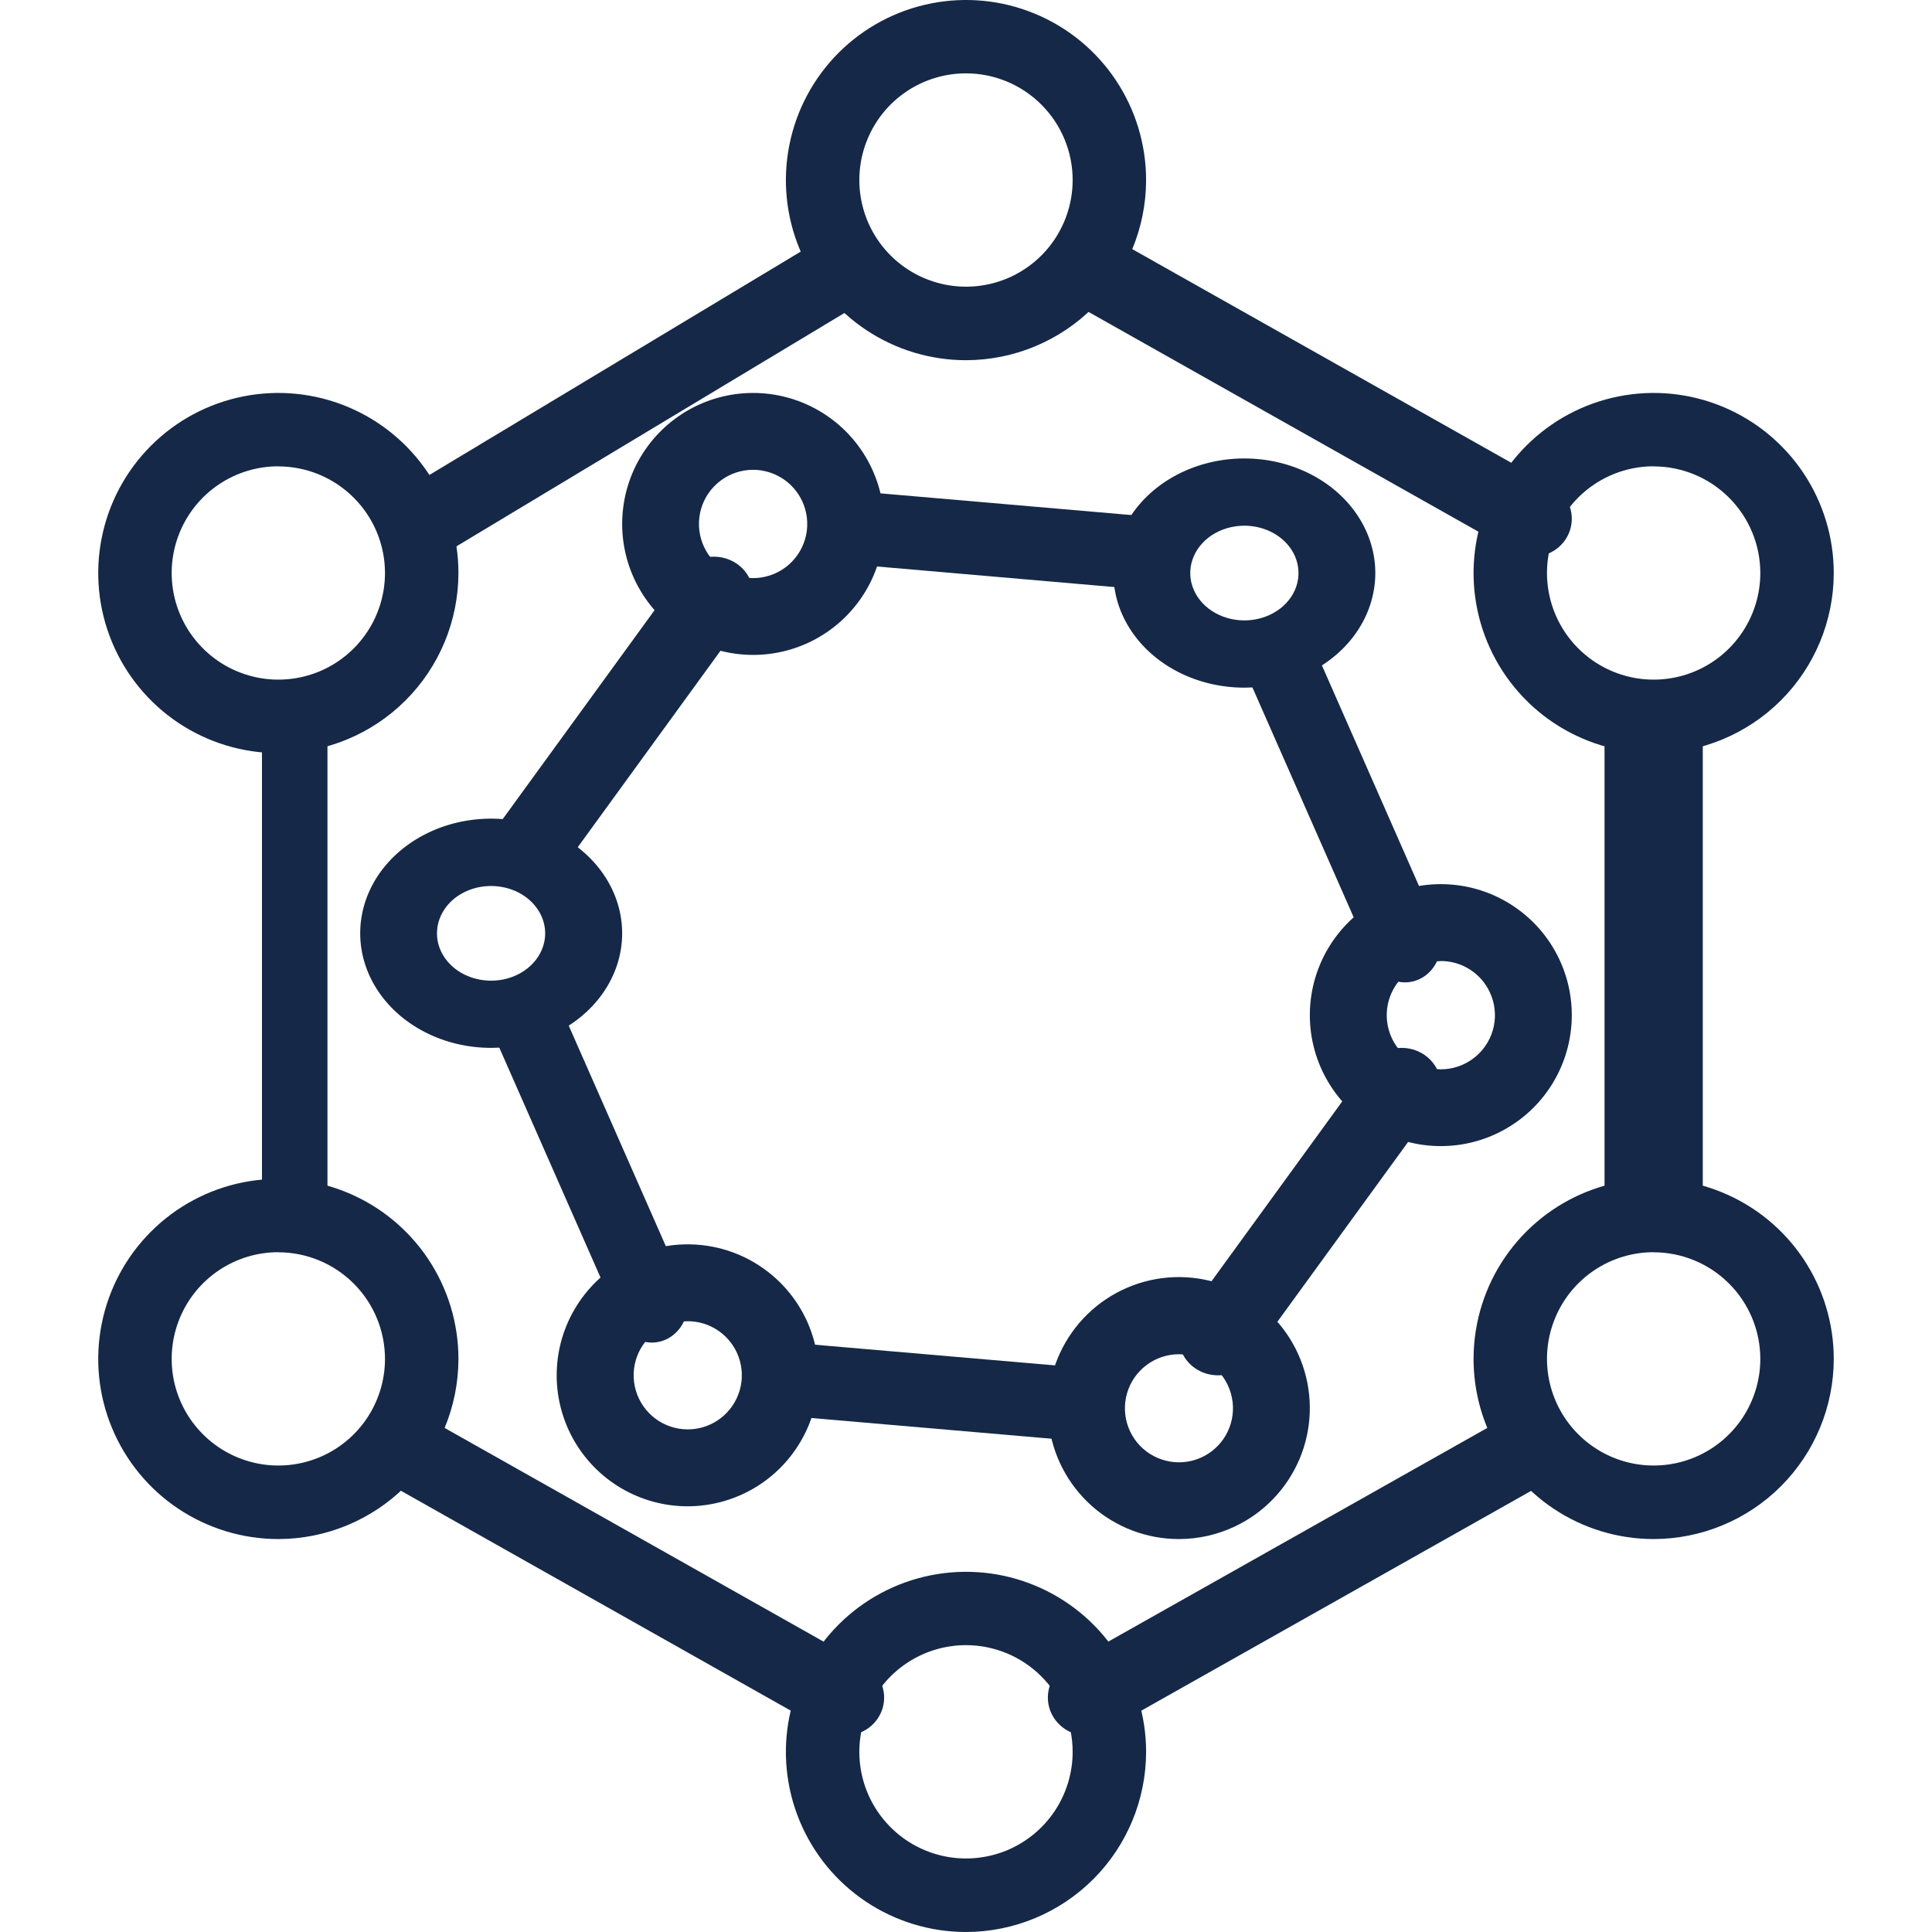
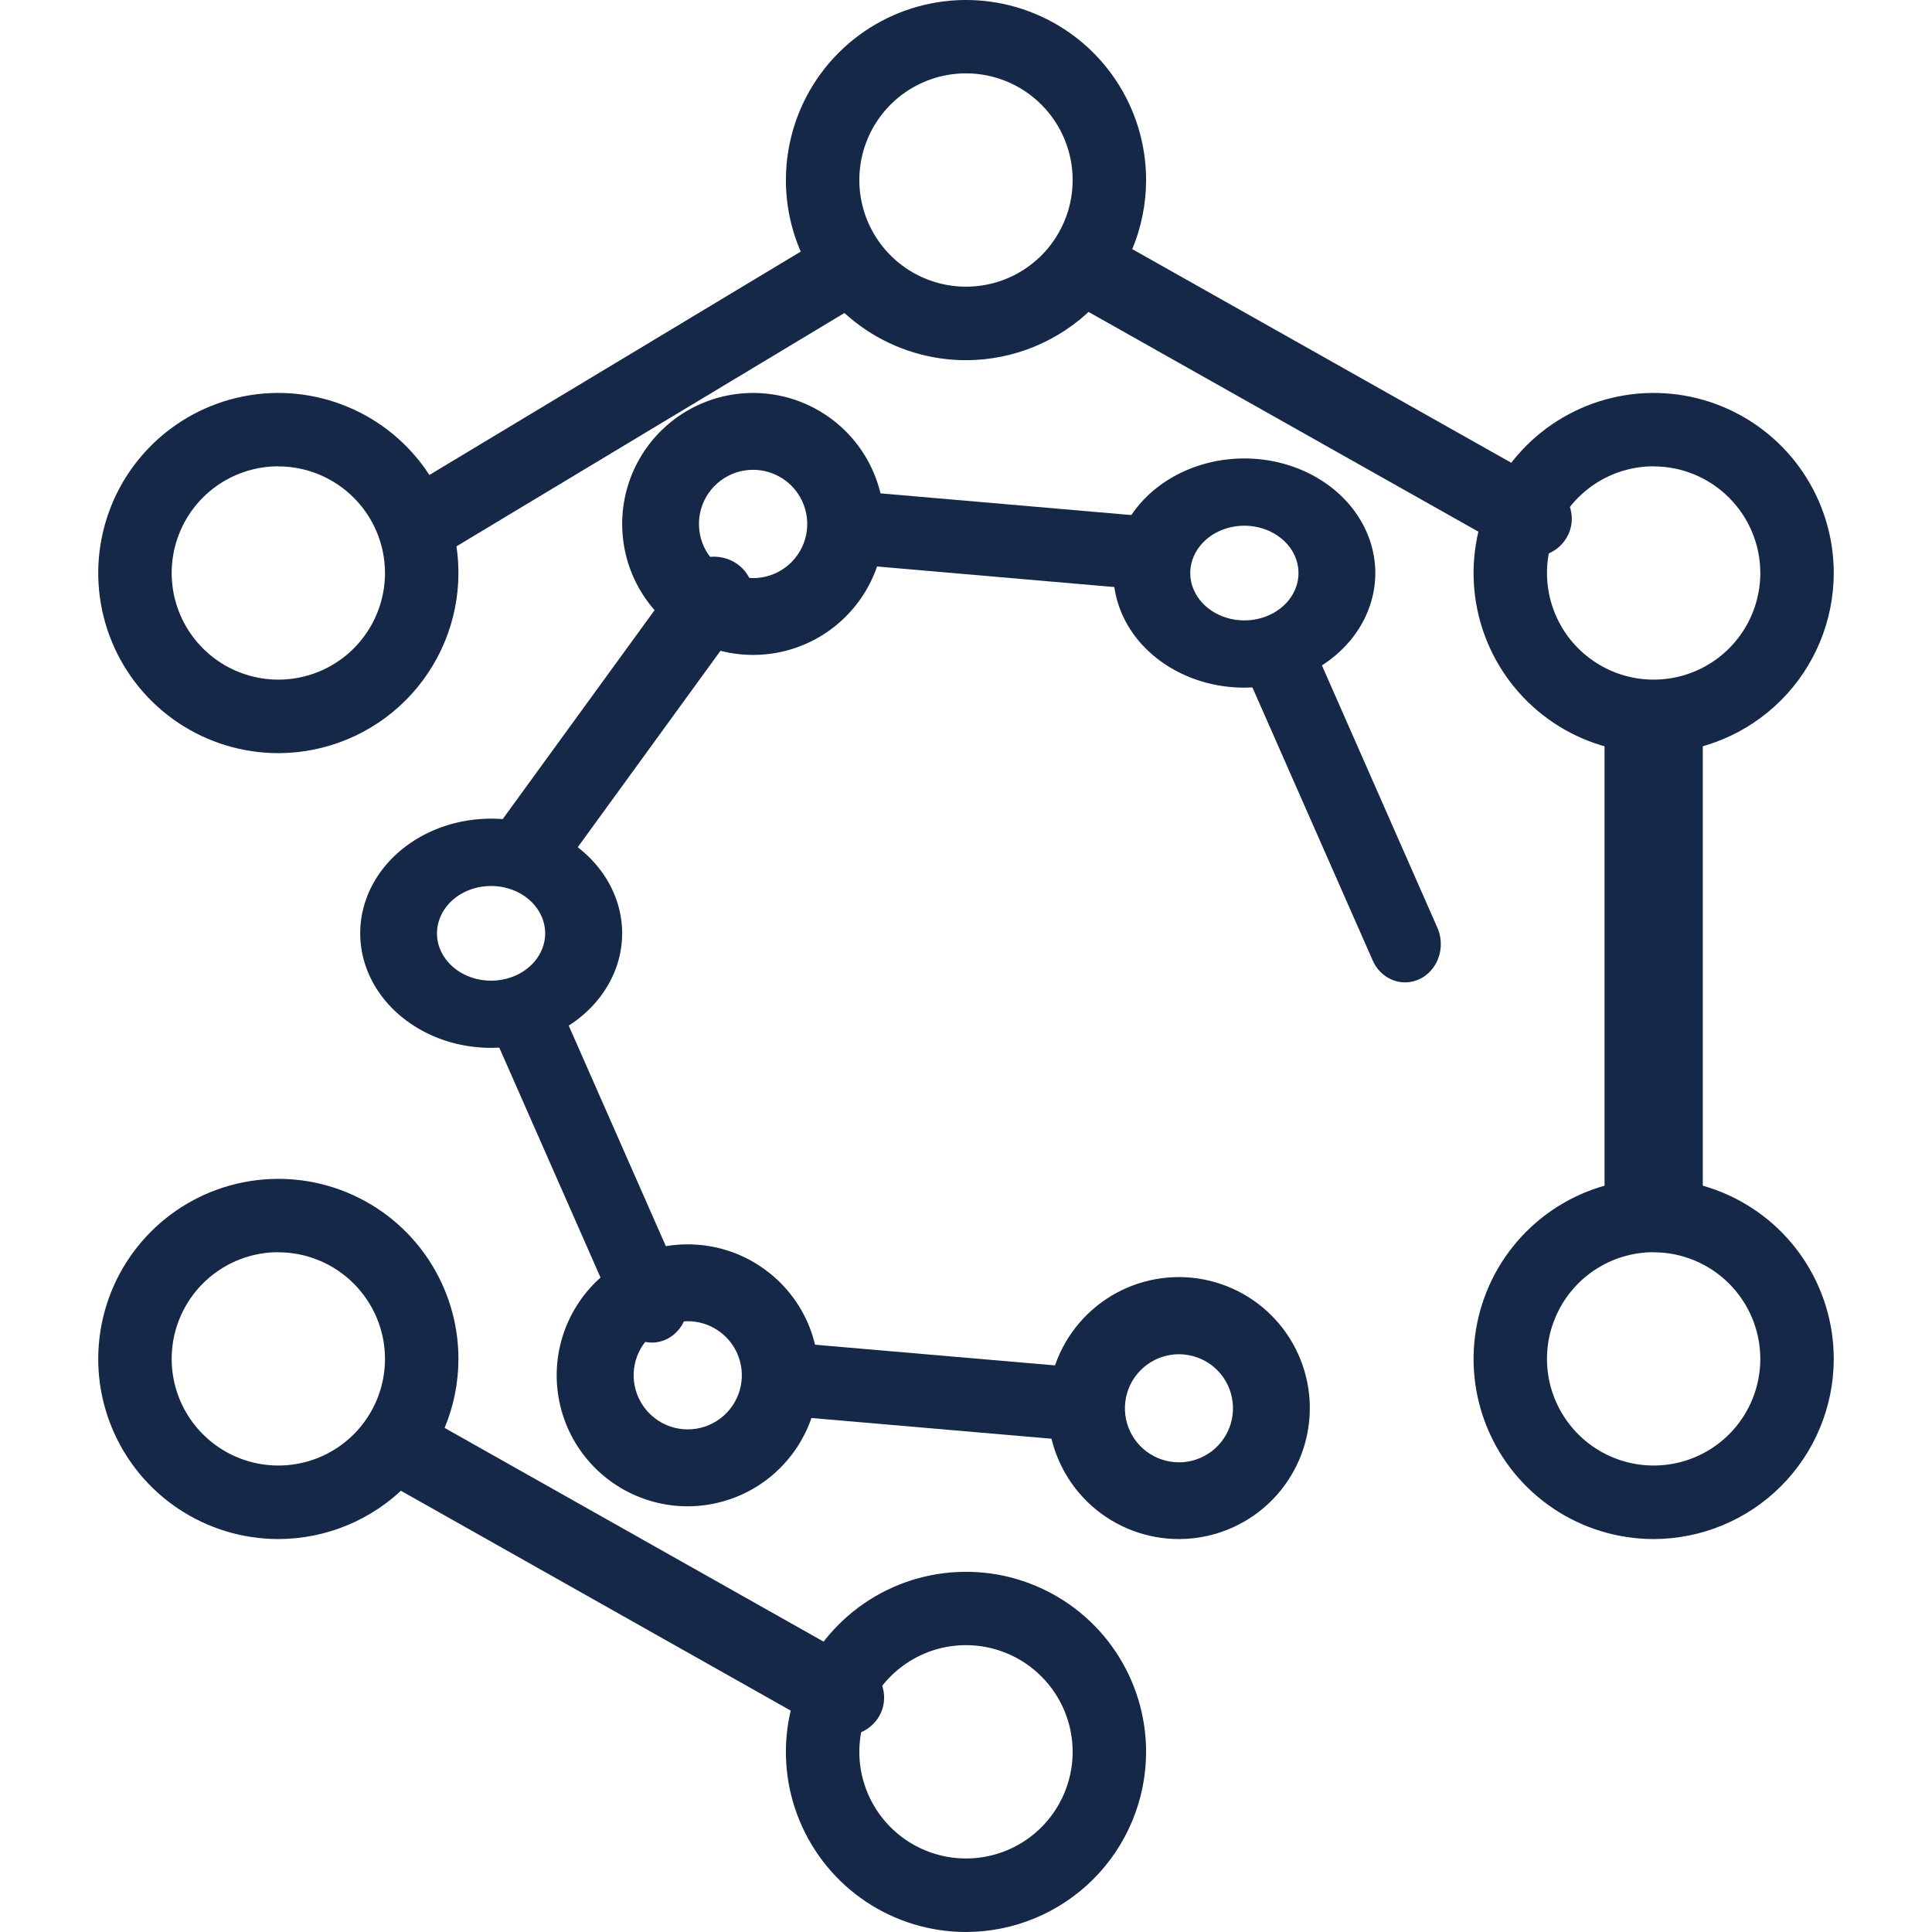
<svg xmlns="http://www.w3.org/2000/svg" width="59" height="59" viewBox="0 0 59 59" fill="none">
  <path d="M29.5 11C28.412 11 27.349 10.677 26.444 10.073C25.54 9.469 24.835 8.61 24.419 7.605C24.002 6.6 23.893 5.494 24.106 4.427C24.318 3.36 24.842 2.38 25.611 1.611C26.38 0.842 27.36 0.318 28.427 0.106C29.494 -0.107 30.6 0.002 31.605 0.419C32.61 0.835 33.469 1.54 34.073 2.444C34.677 3.349 35 4.412 35 5.5C34.998 6.958 34.418 8.356 33.387 9.387C32.356 10.418 30.958 10.998 29.5 11ZM29.5 2.24C28.856 2.24 28.226 2.431 27.69 2.789C27.155 3.147 26.737 3.655 26.491 4.251C26.244 4.846 26.18 5.501 26.305 6.133C26.431 6.765 26.741 7.345 27.197 7.801C27.652 8.256 28.233 8.566 28.864 8.692C29.496 8.818 30.151 8.753 30.747 8.507C31.342 8.26 31.851 7.843 32.208 7.307C32.566 6.771 32.757 6.141 32.757 5.497C32.757 4.634 32.413 3.806 31.802 3.195C31.192 2.584 30.364 2.241 29.5 2.24Z" fill="#152847" />
  <path d="M8.5 23C7.412 23 6.349 22.677 5.444 22.073C4.54 21.469 3.835 20.61 3.419 19.605C3.002 18.6 2.893 17.494 3.106 16.427C3.318 15.36 3.842 14.38 4.611 13.611C5.38 12.842 6.36 12.318 7.427 12.106C8.494 11.893 9.6 12.002 10.605 12.419C11.61 12.835 12.469 13.54 13.073 14.444C13.677 15.349 14 16.412 14 17.5C13.998 18.958 13.418 20.356 12.387 21.387C11.356 22.418 9.958 22.998 8.5 23ZM8.5 14.24C7.856 14.24 7.226 14.431 6.69 14.789C6.155 15.147 5.737 15.655 5.491 16.251C5.244 16.846 5.18 17.501 5.305 18.133C5.431 18.765 5.741 19.345 6.197 19.8C6.652 20.256 7.233 20.566 7.865 20.692C8.496 20.818 9.151 20.753 9.747 20.507C10.342 20.26 10.851 19.843 11.208 19.307C11.566 18.771 11.757 18.141 11.757 17.497C11.756 16.634 11.412 15.807 10.801 15.197C10.191 14.587 9.363 14.243 8.5 14.243V14.24Z" fill="#152847" />
  <path d="M8.5 47C7.412 47 6.349 46.677 5.444 46.073C4.54 45.469 3.835 44.61 3.419 43.605C3.002 42.6 2.893 41.494 3.106 40.427C3.318 39.36 3.842 38.38 4.611 37.611C5.38 36.842 6.36 36.318 7.427 36.106C8.494 35.894 9.6 36.002 10.605 36.419C11.61 36.835 12.469 37.54 13.073 38.444C13.677 39.349 14 40.412 14 41.5C13.998 42.958 13.418 44.356 12.387 45.387C11.356 46.418 9.958 46.998 8.5 47ZM8.5 38.24C7.856 38.24 7.226 38.431 6.69 38.789C6.155 39.147 5.737 39.655 5.491 40.251C5.244 40.846 5.18 41.501 5.305 42.133C5.431 42.765 5.741 43.345 6.197 43.8C6.652 44.256 7.233 44.566 7.865 44.692C8.496 44.818 9.151 44.753 9.747 44.507C10.342 44.26 10.851 43.843 11.208 43.307C11.566 42.771 11.757 42.141 11.757 41.497C11.756 40.634 11.412 39.807 10.801 39.197C10.191 38.587 9.363 38.243 8.5 38.243V38.24Z" fill="#152847" />
  <path d="M50.5 47C49.412 47 48.349 46.677 47.444 46.073C46.54 45.469 45.835 44.61 45.419 43.605C45.002 42.6 44.894 41.494 45.106 40.427C45.318 39.36 45.842 38.38 46.611 37.611C47.38 36.842 48.36 36.318 49.427 36.106C50.494 35.894 51.6 36.002 52.605 36.419C53.61 36.835 54.469 37.54 55.073 38.444C55.677 39.349 56 40.412 56 41.5C55.998 42.958 55.418 44.356 54.387 45.387C53.356 46.418 51.958 46.998 50.5 47ZM50.5 38.24C49.856 38.24 49.226 38.431 48.69 38.789C48.155 39.147 47.737 39.655 47.491 40.251C47.244 40.846 47.179 41.501 47.305 42.133C47.431 42.765 47.741 43.345 48.197 43.8C48.652 44.256 49.233 44.566 49.864 44.692C50.496 44.818 51.151 44.753 51.746 44.507C52.342 44.26 52.85 43.843 53.208 43.307C53.566 42.771 53.757 42.141 53.757 41.497C53.756 40.634 53.412 39.807 52.801 39.197C52.191 38.587 51.363 38.243 50.5 38.243V38.24Z" fill="#152847" />
  <path d="M29.5 59C28.412 59 27.349 58.677 26.444 58.073C25.54 57.469 24.835 56.61 24.419 55.605C24.002 54.6 23.893 53.494 24.106 52.427C24.318 51.36 24.842 50.38 25.611 49.611C26.38 48.842 27.36 48.318 28.427 48.106C29.494 47.894 30.6 48.002 31.605 48.419C32.61 48.835 33.469 49.54 34.073 50.444C34.677 51.349 35 52.412 35 53.5C34.998 54.958 34.418 56.356 33.387 57.387C32.356 58.418 30.958 58.998 29.5 59ZM29.5 50.24C28.856 50.24 28.226 50.431 27.69 50.789C27.155 51.147 26.737 51.655 26.491 52.251C26.244 52.846 26.18 53.501 26.305 54.133C26.431 54.765 26.741 55.345 27.197 55.8C27.652 56.256 28.233 56.566 28.864 56.692C29.496 56.818 30.151 56.753 30.747 56.507C31.342 56.26 31.851 55.843 32.208 55.307C32.566 54.771 32.757 54.141 32.757 53.497C32.757 52.634 32.413 51.806 31.802 51.195C31.192 50.584 30.364 50.241 29.5 50.24Z" fill="#152847" />
  <path d="M50.5 23C49.412 23 48.349 22.677 47.444 22.073C46.54 21.469 45.835 20.61 45.419 19.605C45.002 18.6 44.894 17.494 45.106 16.427C45.318 15.36 45.842 14.38 46.611 13.611C47.38 12.842 48.36 12.318 49.427 12.106C50.494 11.893 51.6 12.002 52.605 12.419C53.61 12.835 54.469 13.54 55.073 14.444C55.677 15.349 56 16.412 56 17.5C55.998 18.958 55.418 20.356 54.387 21.387C53.356 22.418 51.958 22.998 50.5 23ZM50.5 14.24C49.856 14.24 49.226 14.431 48.69 14.789C48.155 15.147 47.737 15.655 47.491 16.251C47.244 16.846 47.179 17.501 47.305 18.133C47.431 18.765 47.741 19.345 48.197 19.8C48.652 20.256 49.233 20.566 49.864 20.692C50.496 20.818 51.151 20.753 51.746 20.507C52.342 20.26 52.85 19.843 53.208 19.307C53.566 18.771 53.757 18.141 53.757 17.497C53.756 16.634 53.412 15.807 52.801 15.197C52.191 14.587 51.363 14.243 50.5 14.243V14.24Z" fill="#152847" />
  <path d="M50.5 38C50.102 38 49.721 37.883 49.439 37.674C49.158 37.466 49 37.183 49 36.888V22.112C49 21.817 49.158 21.534 49.439 21.326C49.721 21.117 50.102 21 50.5 21C50.898 21 51.279 21.117 51.561 21.326C51.842 21.534 52 21.817 52 22.112V36.888C52 37.183 51.842 37.466 51.561 37.674C51.279 37.883 50.898 38 50.5 38Z" fill="#152847" />
  <path d="M13.113 17C12.865 17 12.624 16.914 12.428 16.755C12.233 16.597 12.094 16.374 12.034 16.124C11.973 15.873 11.995 15.609 12.095 15.373C12.196 15.136 12.369 14.942 12.588 14.82L25.346 7.146C25.605 6.997 25.909 6.96 26.193 7.045C26.333 7.086 26.465 7.157 26.579 7.251C26.693 7.346 26.789 7.463 26.86 7.596C26.931 7.729 26.976 7.876 26.993 8.027C27.009 8.178 26.997 8.332 26.957 8.478C26.917 8.624 26.85 8.761 26.759 8.88C26.668 9 26.555 9.099 26.428 9.173L13.669 16.847C13.5 16.948 13.308 17.001 13.113 17Z" fill="#152847" />
  <path d="M25.814 53C25.606 53 25.401 52.947 25.221 52.845L11.618 45.173C11.48 45.099 11.359 45 11.261 44.88C11.162 44.761 11.089 44.623 11.046 44.476C11.003 44.329 10.99 44.175 11.008 44.022C11.026 43.87 11.075 43.723 11.152 43.589C11.229 43.456 11.333 43.338 11.457 43.244C11.581 43.15 11.723 43.081 11.874 43.041C12.025 43 12.184 42.99 12.339 43.01C12.495 43.03 12.645 43.08 12.781 43.157L26.407 50.841C26.633 50.969 26.81 51.165 26.91 51.4C27.01 51.636 27.027 51.897 26.96 52.143C26.892 52.389 26.743 52.606 26.536 52.761C26.329 52.916 26.076 53 25.815 53H25.814Z" fill="#152847" />
-   <path d="M9 38C8.735 38 8.48 37.883 8.293 37.674C8.105 37.466 8 37.183 8 36.888V22.112C8 21.817 8.105 21.534 8.293 21.326C8.48 21.117 8.735 21 9 21C9.265 21 9.52 21.117 9.707 21.326C9.895 21.534 10 21.817 10 22.112V36.888C10 37.183 9.895 37.466 9.707 37.674C9.52 37.883 9.265 38 9 38Z" fill="#152847" />
  <path d="M46.819 17C46.611 17 46.406 16.946 46.226 16.845L32.611 9.17C32.382 9.046 32.201 8.851 32.097 8.616C31.993 8.381 31.972 8.118 32.037 7.87C32.102 7.622 32.25 7.402 32.457 7.244C32.664 7.087 32.919 7.001 33.181 7C33.389 7 33.594 7.053 33.774 7.155L47.389 14.83C47.618 14.954 47.799 15.149 47.903 15.384C48.007 15.619 48.028 15.882 47.963 16.13C47.898 16.378 47.75 16.598 47.543 16.756C47.336 16.913 47.081 16.999 46.819 17Z" fill="#152847" />
-   <path d="M33.187 53C32.925 53 32.671 52.916 32.464 52.761C32.257 52.605 32.108 52.388 32.04 52.141C31.973 51.895 31.99 51.634 32.09 51.398C32.19 51.163 32.367 50.966 32.593 50.838L46.236 43.146C46.372 43.072 46.522 43.025 46.677 43.008C46.832 42.99 46.989 43.003 47.139 43.045C47.289 43.086 47.429 43.157 47.551 43.251C47.673 43.346 47.775 43.463 47.85 43.596C47.926 43.729 47.974 43.876 47.992 44.027C48.01 44.178 47.997 44.332 47.954 44.478C47.911 44.624 47.84 44.761 47.743 44.88C47.646 45 47.526 45.099 47.389 45.173L33.778 52.847C33.598 52.948 33.394 53.001 33.187 53Z" fill="#152847" />
  <path d="M23.006 20C22.289 20.001 21.586 19.81 20.968 19.446C20.351 19.082 19.843 18.559 19.497 17.931C19.151 17.304 18.98 16.595 19.002 15.879C19.024 15.162 19.237 14.465 19.621 13.86C20.004 13.255 20.543 12.763 21.181 12.437C21.819 12.112 22.533 11.963 23.248 12.008C23.963 12.052 24.654 12.288 25.246 12.691C25.839 13.093 26.313 13.647 26.618 14.296C26.905 14.905 27.034 15.577 26.992 16.249C26.951 16.921 26.74 17.572 26.38 18.14C26.019 18.709 25.521 19.178 24.931 19.503C24.342 19.828 23.679 19.999 23.006 20ZM22.999 14.347C22.64 14.347 22.292 14.463 22.006 14.678C21.719 14.893 21.51 15.195 21.41 15.539C21.311 15.883 21.325 16.25 21.451 16.585C21.578 16.92 21.81 17.205 22.112 17.397C22.415 17.589 22.771 17.677 23.128 17.649C23.485 17.621 23.823 17.478 24.092 17.241C24.361 17.004 24.545 16.687 24.618 16.336C24.69 15.985 24.647 15.62 24.494 15.296C24.36 15.013 24.149 14.773 23.884 14.605C23.619 14.437 23.312 14.348 22.999 14.347Z" fill="#152847" />
  <path d="M15.003 32C14.287 32.001 13.583 31.833 12.966 31.514C12.349 31.195 11.842 30.737 11.496 30.188C11.15 29.639 10.98 29.019 11.002 28.392C11.024 27.766 11.238 27.156 11.621 26.626C12.005 26.097 12.544 25.667 13.182 25.382C13.82 25.097 14.534 24.968 15.249 25.007C15.964 25.046 16.654 25.252 17.247 25.604C17.839 25.957 18.313 26.442 18.618 27.009C18.905 27.542 19.034 28.13 18.992 28.718C18.951 29.306 18.74 29.875 18.38 30.373C18.019 30.871 17.521 31.281 16.931 31.565C16.342 31.85 15.679 31.999 15.006 32H15.003ZM14.994 27.057C14.716 27.057 14.442 27.119 14.199 27.236C13.955 27.354 13.749 27.523 13.601 27.729C13.452 27.935 13.365 28.17 13.348 28.413C13.33 28.656 13.383 28.899 13.502 29.119C13.628 29.353 13.824 29.553 14.069 29.699C14.314 29.844 14.599 29.929 14.894 29.945C15.189 29.962 15.484 29.908 15.748 29.79C16.011 29.672 16.234 29.495 16.392 29.276C16.551 29.057 16.639 28.805 16.648 28.546C16.657 28.288 16.586 28.031 16.443 27.805C16.3 27.578 16.091 27.389 15.836 27.257C15.581 27.126 15.29 27.056 14.994 27.057Z" fill="#152847" />
  <path d="M21.005 46C20.288 46.001 19.584 45.809 18.967 45.445C18.35 45.081 17.842 44.557 17.496 43.93C17.151 43.302 16.98 42.593 17.002 41.877C17.024 41.161 17.238 40.464 17.622 39.859C18.005 39.254 18.544 38.763 19.183 38.437C19.821 38.111 20.535 37.963 21.25 38.008C21.965 38.052 22.656 38.288 23.248 38.691C23.841 39.093 24.315 39.647 24.621 40.296C24.907 40.905 25.035 41.577 24.992 42.249C24.95 42.92 24.738 43.571 24.378 44.139C24.017 44.708 23.52 45.177 22.93 45.502C22.34 45.827 21.678 45.998 21.005 46ZM21 40.348C20.642 40.348 20.294 40.465 20.009 40.68C19.723 40.895 19.515 41.197 19.415 41.541C19.316 41.884 19.331 42.251 19.458 42.585C19.585 42.919 19.817 43.203 20.119 43.395C20.421 43.586 20.777 43.674 21.134 43.646C21.49 43.617 21.828 43.474 22.096 43.237C22.364 43.001 22.548 42.683 22.62 42.333C22.693 41.983 22.649 41.619 22.497 41.295C22.363 41.012 22.151 40.772 21.886 40.604C21.621 40.436 21.313 40.347 21 40.348Z" fill="#152847" />
-   <path d="M44.006 35C43.29 35.001 42.586 34.81 41.969 34.446C41.351 34.082 40.843 33.559 40.497 32.931C40.151 32.304 39.98 31.595 40.002 30.879C40.024 30.163 40.237 29.465 40.621 28.86C41.004 28.255 41.543 27.763 42.181 27.437C42.82 27.112 43.534 26.963 44.249 27.008C44.964 27.052 45.654 27.288 46.247 27.691C46.84 28.093 47.314 28.647 47.619 29.296C47.906 29.905 48.034 30.576 47.992 31.248C47.95 31.921 47.739 32.571 47.379 33.14C47.019 33.709 46.521 34.177 45.931 34.502C45.342 34.828 44.68 34.999 44.006 35ZM43.998 29.351C43.64 29.351 43.292 29.468 43.006 29.683C42.721 29.898 42.512 30.201 42.413 30.544C42.314 30.888 42.329 31.255 42.456 31.589C42.582 31.923 42.814 32.208 43.117 32.399C43.419 32.59 43.775 32.678 44.132 32.65C44.488 32.621 44.826 32.478 45.094 32.241C45.362 32.005 45.546 31.687 45.619 31.337C45.691 30.986 45.648 30.622 45.495 30.299C45.362 30.014 45.151 29.773 44.885 29.605C44.62 29.436 44.312 29.347 43.998 29.348V29.351Z" fill="#152847" />
  <path d="M36.009 47C35.024 47.002 34.073 46.641 33.338 45.986C32.603 45.33 32.135 44.426 32.025 43.447C31.915 42.468 32.17 41.483 32.741 40.681C33.312 39.878 34.159 39.315 35.12 39.098C36.081 38.881 37.088 39.027 37.949 39.507C38.809 39.987 39.462 40.767 39.782 41.699C40.103 42.63 40.068 43.647 39.686 44.554C39.303 45.462 38.599 46.197 37.708 46.617C37.177 46.868 36.597 46.999 36.009 47ZM36.006 41.356C35.648 41.356 35.3 41.471 35.014 41.686C34.728 41.9 34.519 42.201 34.419 42.544C34.319 42.888 34.333 43.254 34.459 43.589C34.585 43.923 34.816 44.208 35.118 44.399C35.42 44.591 35.776 44.679 36.132 44.652C36.488 44.624 36.826 44.481 37.094 44.245C37.362 44.008 37.547 43.691 37.619 43.341C37.691 42.991 37.648 42.627 37.496 42.304C37.404 42.108 37.275 41.931 37.114 41.786C36.954 41.64 36.767 41.528 36.563 41.455C36.384 41.39 36.196 41.357 36.006 41.356Z" fill="#152847" />
  <path d="M38.008 21C37.291 21.001 36.588 20.834 35.97 20.516C35.353 20.198 34.844 19.74 34.498 19.191C34.152 18.642 33.98 18.022 34.002 17.395C34.023 16.768 34.237 16.158 34.62 15.628C35.003 15.098 35.542 14.668 36.18 14.383C36.819 14.098 37.533 13.968 38.248 14.007C38.963 14.046 39.653 14.252 40.246 14.604C40.839 14.956 41.313 15.441 41.618 16.009C41.905 16.542 42.034 17.13 41.992 17.718C41.95 18.306 41.74 18.875 41.38 19.373C41.019 19.871 40.521 20.281 39.931 20.565C39.342 20.85 38.679 20.999 38.006 21H38.008ZM38.001 16.054C37.643 16.054 37.295 16.155 37.008 16.343C36.722 16.532 36.514 16.796 36.414 17.097C36.314 17.397 36.328 17.718 36.455 18.011C36.581 18.304 36.813 18.553 37.115 18.721C37.417 18.889 37.774 18.966 38.131 18.942C38.487 18.917 38.825 18.792 39.094 18.585C39.362 18.378 39.547 18.1 39.62 17.793C39.692 17.487 39.649 17.168 39.497 16.884C39.363 16.636 39.151 16.426 38.886 16.279C38.621 16.132 38.314 16.054 38.001 16.054Z" fill="#152847" />
  <path d="M42.907 30C42.7 30 42.497 29.937 42.322 29.818C42.147 29.7 42.007 29.53 41.919 29.329L38.104 20.669C37.98 20.388 37.966 20.066 38.065 19.774C38.163 19.482 38.366 19.243 38.628 19.111C38.891 18.979 39.192 18.964 39.465 19.069C39.738 19.174 39.96 19.391 40.084 19.672L43.896 28.333C43.974 28.511 44.009 28.708 43.998 28.904C43.986 29.101 43.929 29.291 43.83 29.457C43.731 29.624 43.595 29.761 43.434 29.855C43.273 29.95 43.091 30 42.907 30Z" fill="#152847" />
  <path d="M16.199 27C15.977 27 15.76 26.942 15.571 26.831C15.382 26.72 15.229 26.561 15.129 26.372C15.029 26.183 14.986 25.972 15.004 25.761C15.023 25.549 15.102 25.348 15.233 25.177L20.809 17.506C20.898 17.379 21.013 17.27 21.148 17.186C21.282 17.103 21.432 17.045 21.59 17.018C21.747 16.991 21.909 16.994 22.066 17.028C22.222 17.062 22.37 17.125 22.5 17.214C22.63 17.303 22.741 17.417 22.824 17.547C22.908 17.678 22.963 17.823 22.987 17.975C23.011 18.126 23.002 18.281 22.962 18.429C22.922 18.578 22.852 18.717 22.755 18.838L17.181 26.509C17.071 26.66 16.924 26.784 16.753 26.87C16.582 26.955 16.392 27 16.199 27Z" fill="#152847" />
  <path d="M32.943 44C32.912 44 32.881 44 32.851 44L24.008 43.237C23.721 43.216 23.454 43.078 23.265 42.853C23.076 42.628 22.982 42.336 23.003 42.039C23.023 41.743 23.158 41.468 23.375 41.273C23.593 41.079 23.877 40.982 24.165 41.003L33.031 41.767C33.305 41.798 33.557 41.935 33.737 42.15C33.917 42.365 34.01 42.643 33.999 42.926C33.988 43.21 33.872 43.479 33.676 43.678C33.48 43.877 33.218 43.992 32.943 44Z" fill="#152847" />
  <path d="M19.907 41C19.7 41 19.497 40.937 19.322 40.818C19.147 40.7 19.007 40.53 18.918 40.329L15.104 31.667C15.043 31.528 15.008 31.378 15.001 31.225C14.994 31.071 15.016 30.918 15.064 30.774C15.113 30.629 15.188 30.496 15.284 30.383C15.381 30.269 15.497 30.177 15.627 30.111C15.757 30.046 15.898 30.009 16.041 30.001C16.184 29.994 16.328 30.017 16.463 30.069C16.598 30.121 16.722 30.201 16.828 30.304C16.934 30.407 17.02 30.532 17.082 30.671L20.896 39.333C20.974 39.511 21.009 39.707 20.998 39.904C20.986 40.1 20.929 40.291 20.83 40.457C20.732 40.623 20.595 40.76 20.434 40.855C20.273 40.95 20.091 41 19.907 41Z" fill="#152847" />
  <path d="M34.887 17.998C34.857 17.998 34.827 17.998 34.797 17.994L26.011 17.233C25.774 17.218 25.549 17.122 25.37 16.96C25.191 16.799 25.069 16.581 25.021 16.34C24.974 16.099 25.005 15.849 25.109 15.628C25.213 15.407 25.384 15.228 25.597 15.118C25.774 15.027 25.972 14.987 26.169 15.004L34.954 15.764C35.24 15.774 35.511 15.9 35.707 16.116C35.903 16.333 36.008 16.62 35.999 16.917C35.99 17.213 35.868 17.494 35.66 17.697C35.451 17.9 35.173 18.009 34.886 18L34.887 17.998Z" fill="#152847" />
-   <path d="M37.195 42C36.977 42 36.762 41.942 36.576 41.834C36.389 41.726 36.237 41.571 36.136 41.386C36.035 41.201 35.989 40.993 36.002 40.785C36.016 40.577 36.089 40.376 36.214 40.205L41.803 32.516C41.892 32.387 42.007 32.277 42.141 32.191C42.275 32.106 42.426 32.048 42.584 32.019C42.743 31.991 42.906 31.994 43.063 32.027C43.22 32.06 43.369 32.124 43.5 32.214C43.631 32.303 43.742 32.417 43.826 32.549C43.909 32.68 43.965 32.827 43.988 32.979C44.011 33.132 44.001 33.287 43.96 33.436C43.919 33.585 43.847 33.724 43.748 33.846L38.177 41.509C38.067 41.66 37.92 41.784 37.749 41.87C37.578 41.955 37.388 42 37.195 42Z" fill="#152847" />
</svg>